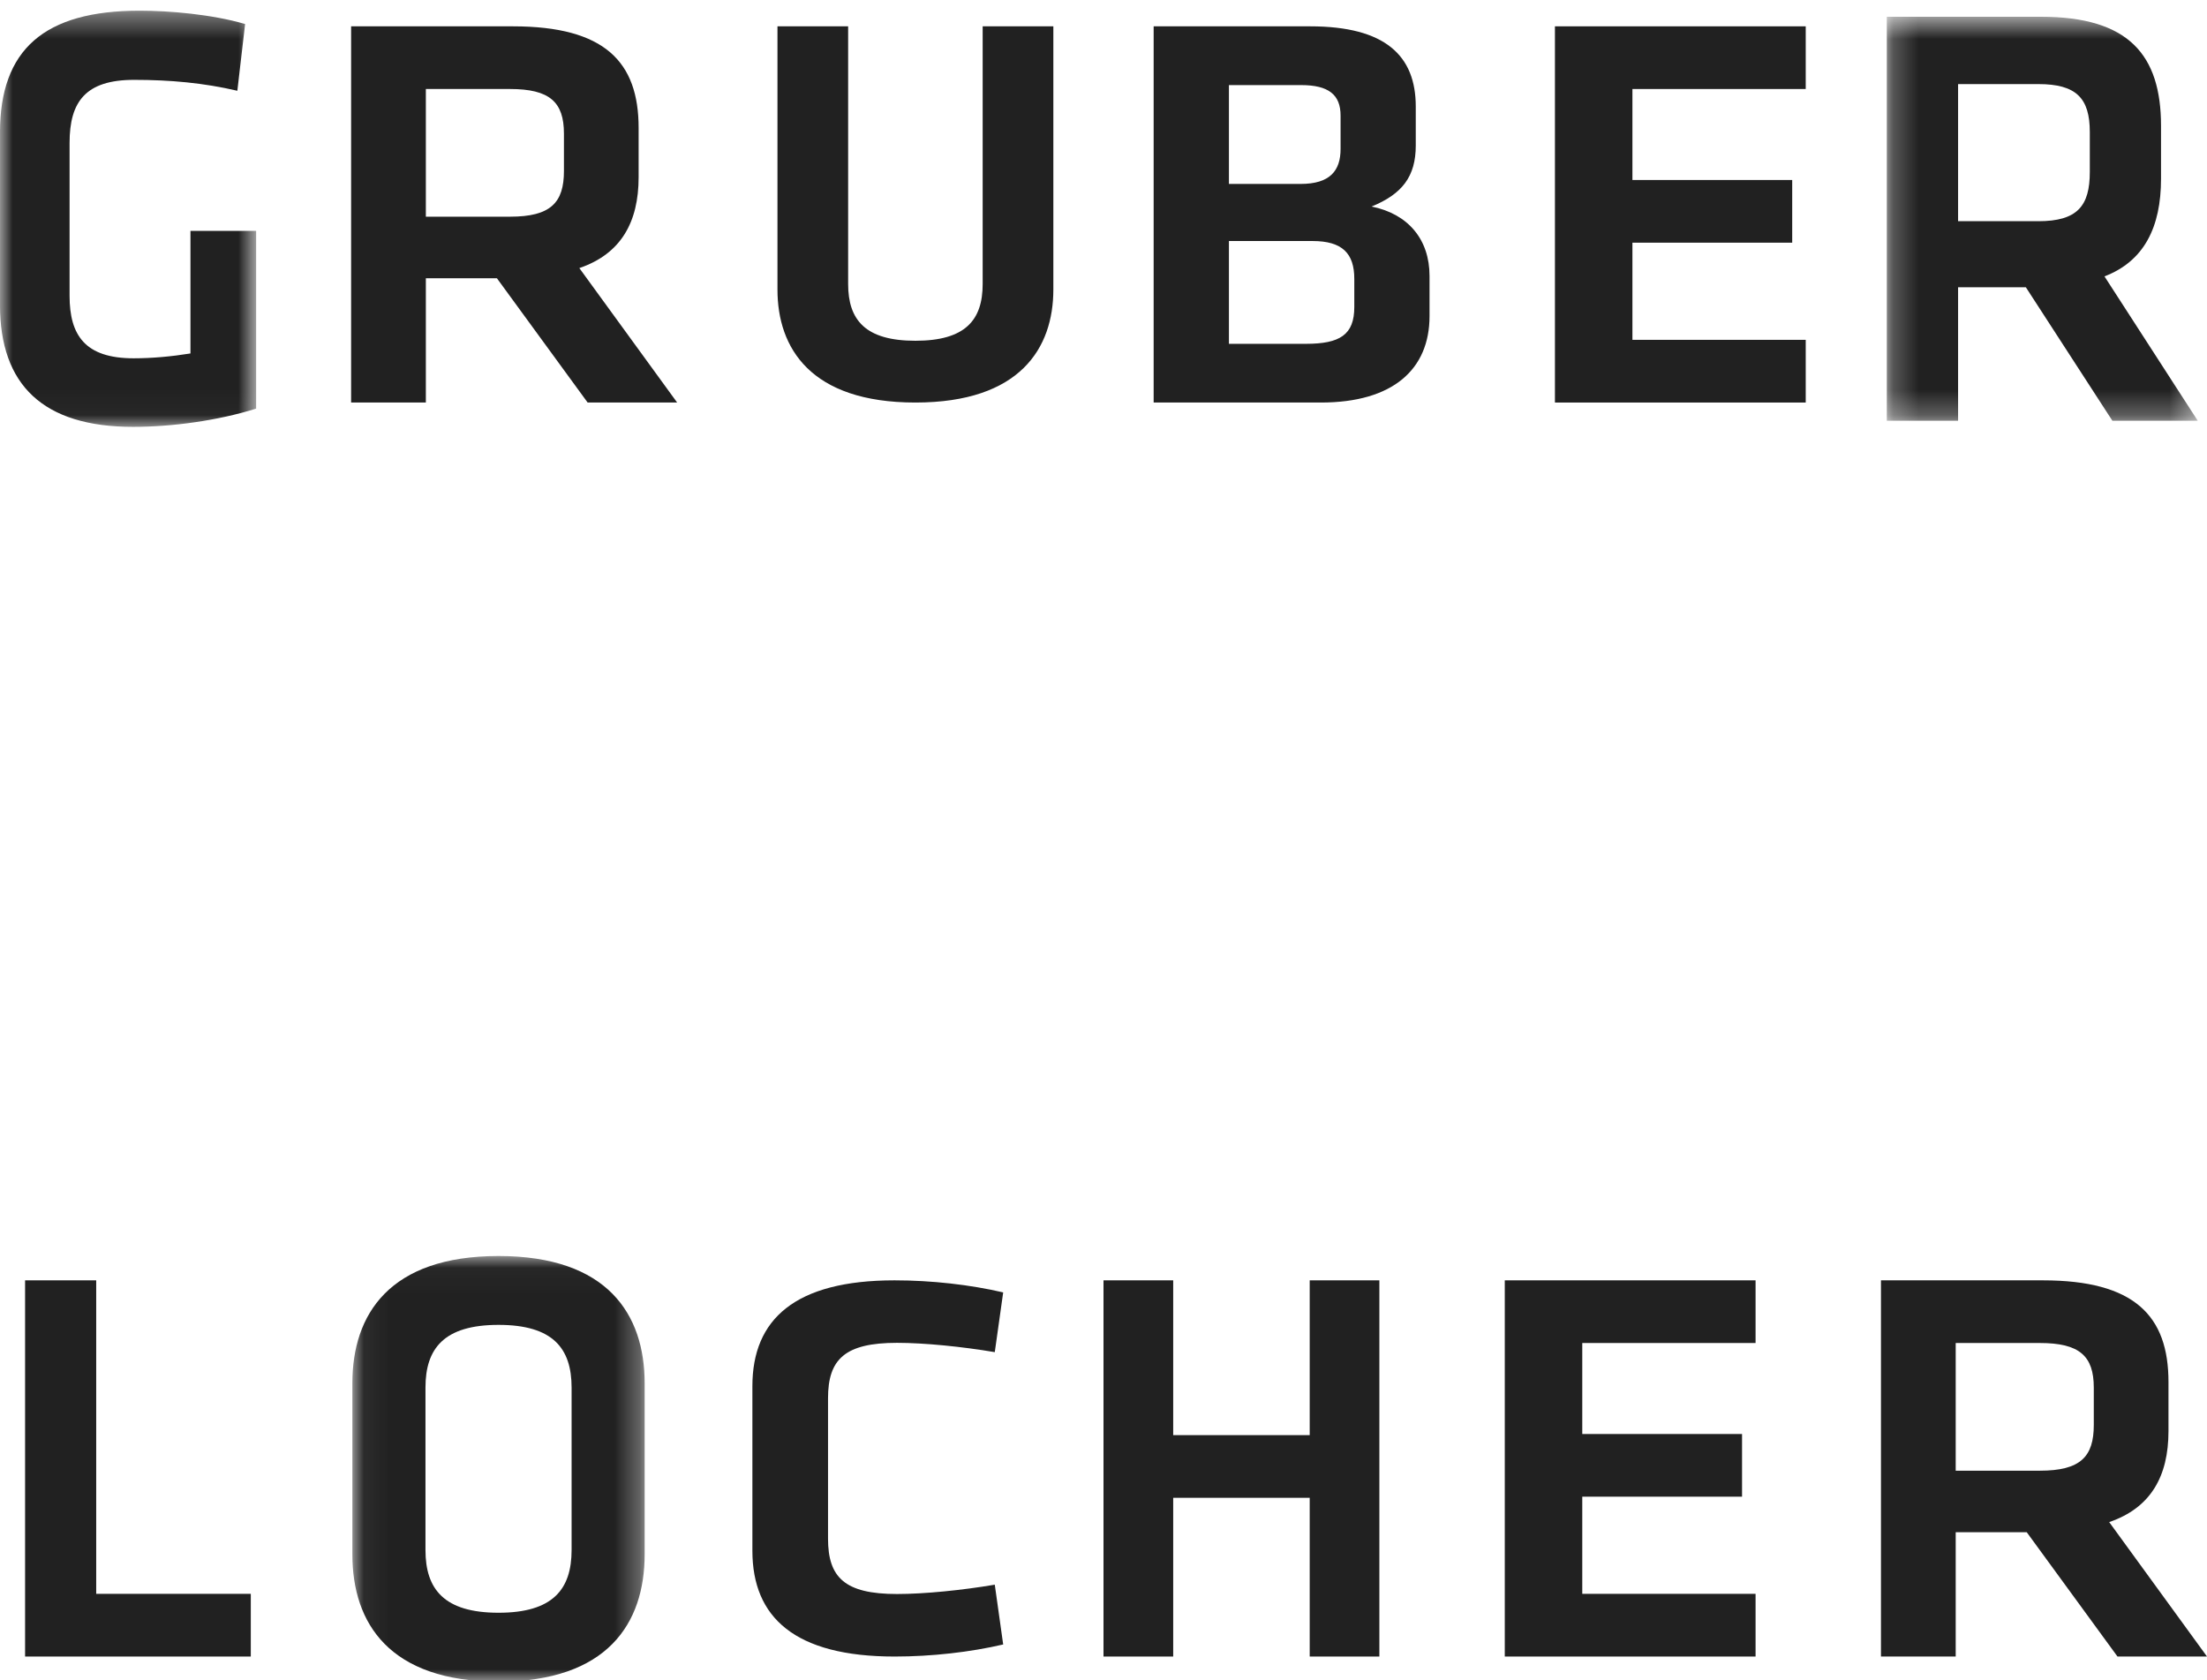
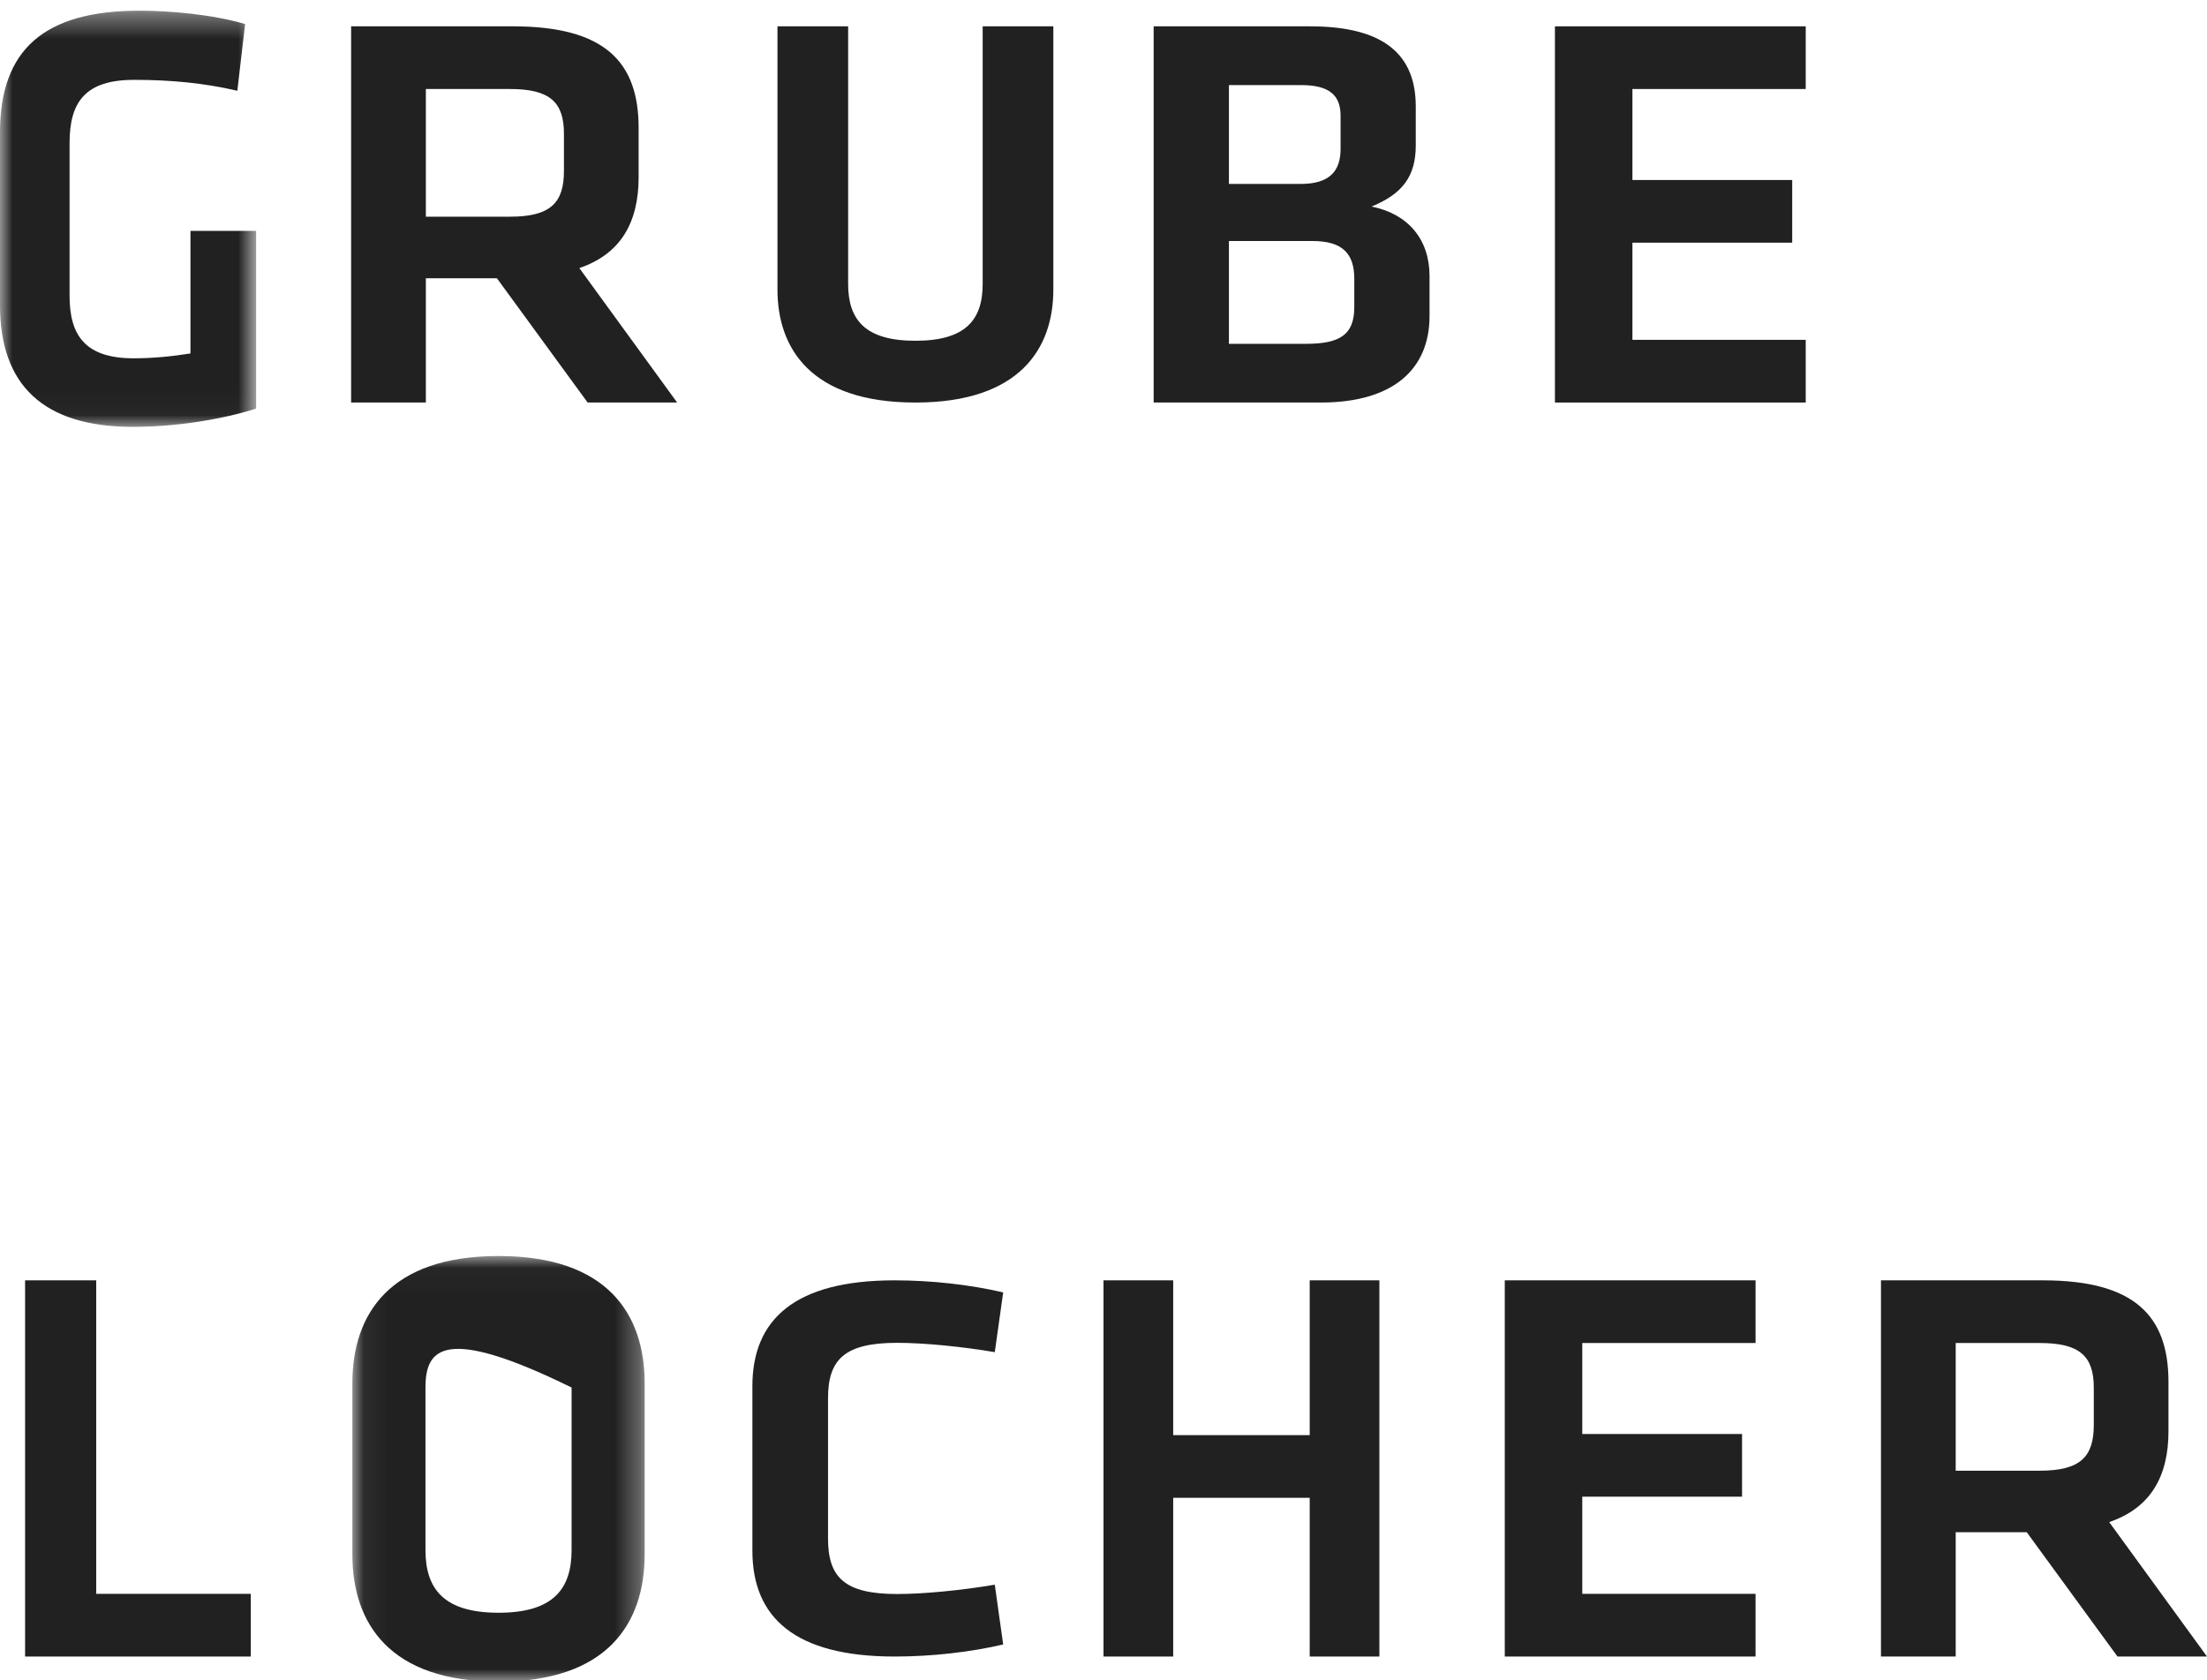
<svg xmlns="http://www.w3.org/2000/svg" xmlns:xlink="http://www.w3.org/1999/xlink" width="88" height="67" viewBox="0 0 88 67">
  <defs>
    <polygon id="logo-gruber-locher-a" points="0 .376 10.213 .376 10.213 16.97 0 16.97" />
    <polygon id="logo-gruber-locher-c" points=".233 .619 12.631 .619 12.631 16.727 .233 16.727" />
    <polygon id="logo-gruber-locher-e" points=".05 .03 11.704 .03 11.704 17 .05 17" />
  </defs>
  <g fill="none" fill-rule="evenodd">
    <g transform="translate(0 .05)">
      <mask id="logo-gruber-locher-b" fill="#fff">
        <use xlink:href="#logo-gruber-locher-a" />
      </mask>
      <path fill="#212121" d="M2.774,11.744 C2.774,13.317 3.39,14.236 5.326,14.236 C6.074,14.236 6.846,14.164 7.594,14.043 L7.594,9.156 L10.213,9.156 L10.213,16.243 C8.672,16.726 6.846,16.97 5.306,16.97 C1.717,16.97 -0.001,15.3 -0.001,12.107 L-0.001,5.238 C-0.001,1.924 1.762,0.376 5.568,0.376 C6.756,0.376 8.452,0.521 9.773,0.908 L9.464,3.569 C8.123,3.255 6.78,3.134 5.348,3.134 C3.412,3.134 2.774,4.004 2.774,5.649 L2.774,11.744 Z" mask="url(#logo-gruber-locher-b)" />
    </g>
    <path fill="#212121" d="M20.335 3.549L16.98 3.549 16.98 8.64 20.335 8.64C21.965 8.64 22.486 8.076 22.486 6.815L22.486 5.329C22.486 4.067 21.918 3.549 20.335 3.549L20.335 3.549zM23.431 16.05L19.813 11.094 16.98 11.094 16.98 16.05 14 16.05 14 1.05 20.453 1.05C24.116 1.05 25.464 2.468 25.464 5.103L25.464 7.063C25.464 8.865 24.754 10.126 23.1 10.689L27 16.05 23.431 16.05zM42 1.05L42 11.546C42 13.875 40.68 16.05 36.5 16.05 32.318 16.05 31 13.875 31 11.546L31 1.05 33.818 1.05 33.818 11.324C33.818 12.766 34.511 13.587 36.5 13.587 38.489 13.587 39.182 12.766 39.182 11.324L39.182 1.05 42 1.05zM54 11.118C54 10.105 53.524 9.61 52.333 9.61L49.001 9.61 49.001 13.709 52.071 13.709C53.428 13.709 54 13.347 54 12.244L54 11.118zM53.453 4.609C53.453 3.776 52.977 3.393 51.881 3.393L49.001 3.393 49.001 7.334 51.857 7.334C53.024 7.334 53.453 6.816 53.453 5.937L53.453 4.609zM46 16.05L46 1.05 52.238 1.05C55.238 1.05 56.451 2.221 56.451 4.248L56.451 5.803C56.451 7.042 55.904 7.739 54.69 8.235 56.142 8.527 57 9.541 57 11.005L57 12.604C57 14.722 55.547 16.05 52.668 16.05L46 16.05z" />
    <polygon fill="#212121" points="62 1.05 72 1.05 72 3.549 65.09 3.549 65.09 7.177 71.461 7.177 71.461 9.676 65.09 9.676 65.09 13.55 72 13.55 72 16.05 62 16.05" />
    <g transform="translate(75 .05)">
      <mask id="logo-gruber-locher-d" fill="#fff">
        <use xlink:href="#logo-gruber-locher-c" />
      </mask>
-       <path fill="#212121" d="M6.275,3.303 L3.075,3.303 L3.075,8.77 L6.275,8.77 C7.829,8.77 8.327,8.164 8.327,6.81 L8.327,5.214 C8.327,3.859 7.784,3.303 6.275,3.303 L6.275,3.303 Z M9.228,16.727 L5.778,11.405 L3.075,11.405 L3.075,16.727 L0.233,16.727 L0.233,0.619 L6.387,0.619 C9.881,0.619 11.167,2.142 11.167,4.971 L11.167,7.076 C11.167,9.012 10.49,10.365 8.912,10.97 L12.632,16.727 L9.228,16.727 Z" mask="url(#logo-gruber-locher-d)" />
    </g>
    <polygon fill="#212121" points="3.836 63.55 10 63.55 10 66.05 1 66.05 1 51.05 3.836 51.05" />
    <g transform="translate(14 50.05)">
      <mask id="logo-gruber-locher-f" fill="#fff">
        <use xlink:href="#logo-gruber-locher-e" />
      </mask>
-       <path fill="#212121" d="M2.965,11.755 C2.965,13.313 3.705,14.254 5.879,14.254 C8.051,14.254 8.791,13.313 8.791,11.755 L8.791,5.274 C8.791,3.716 8.051,2.776 5.879,2.776 C3.705,2.776 2.965,3.716 2.965,5.274 L2.965,11.755 Z M11.704,11.928 C11.704,14.675 10.223,17.001 5.879,17.001 C1.531,17.001 0.05,14.675 0.05,11.928 L0.05,5.101 C0.05,2.354 1.531,0.03 5.879,0.03 C10.223,0.03 11.704,2.354 11.704,5.101 L11.704,11.928 Z" mask="url(#logo-gruber-locher-f)" />
+       <path fill="#212121" d="M2.965,11.755 C2.965,13.313 3.705,14.254 5.879,14.254 C8.051,14.254 8.791,13.313 8.791,11.755 L8.791,5.274 C3.705,2.776 2.965,3.716 2.965,5.274 L2.965,11.755 Z M11.704,11.928 C11.704,14.675 10.223,17.001 5.879,17.001 C1.531,17.001 0.05,14.675 0.05,11.928 L0.05,5.101 C0.05,2.354 1.531,0.03 5.879,0.03 C10.223,0.03 11.704,2.354 11.704,5.101 L11.704,11.928 Z" mask="url(#logo-gruber-locher-f)" />
    </g>
    <path fill="#212121" d="M30,55.27 C30,52.602 31.699,51.05 35.67,51.05 C37.153,51.05 38.685,51.225 40,51.531 L39.665,53.913 C38.374,53.695 36.867,53.542 35.766,53.542 C33.686,53.542 33.016,54.198 33.016,55.751 L33.016,61.349 C33.016,62.901 33.686,63.557 35.766,63.557 C36.867,63.557 38.374,63.404 39.665,63.185 L40,65.569 C38.685,65.875 37.153,66.05 35.67,66.05 C31.699,66.05 30,64.497 30,61.83 L30,55.27 Z" />
    <polygon fill="#212121" points="52.222 66.05 52.222 59.721 46.779 59.721 46.779 66.05 44 66.05 44 51.05 46.779 51.05 46.779 57.222 52.222 57.222 52.222 51.05 55 51.05 55 66.05" />
    <polygon fill="#212121" points="60 51.05 70 51.05 70 53.549 63.09 53.549 63.09 57.177 69.461 57.177 69.461 59.676 63.09 59.676 63.09 63.55 70 63.55 70 66.05 60 66.05" />
    <path fill="#212121" d="M81.335,53.549 L77.98,53.549 L77.98,58.64 L81.335,58.64 C82.965,58.64 83.486,58.076 83.486,56.815 L83.486,55.329 C83.486,54.067 82.918,53.549 81.335,53.549 L81.335,53.549 Z M84.431,66.05 L80.813,61.094 L77.98,61.094 L77.98,66.05 L75,66.05 L75,51.05 L81.453,51.05 C85.116,51.05 86.464,52.468 86.464,55.103 L86.464,57.063 C86.464,58.865 85.754,60.126 84.1,60.689 L88,66.05 L84.431,66.05 Z" />
  </g>
</svg>